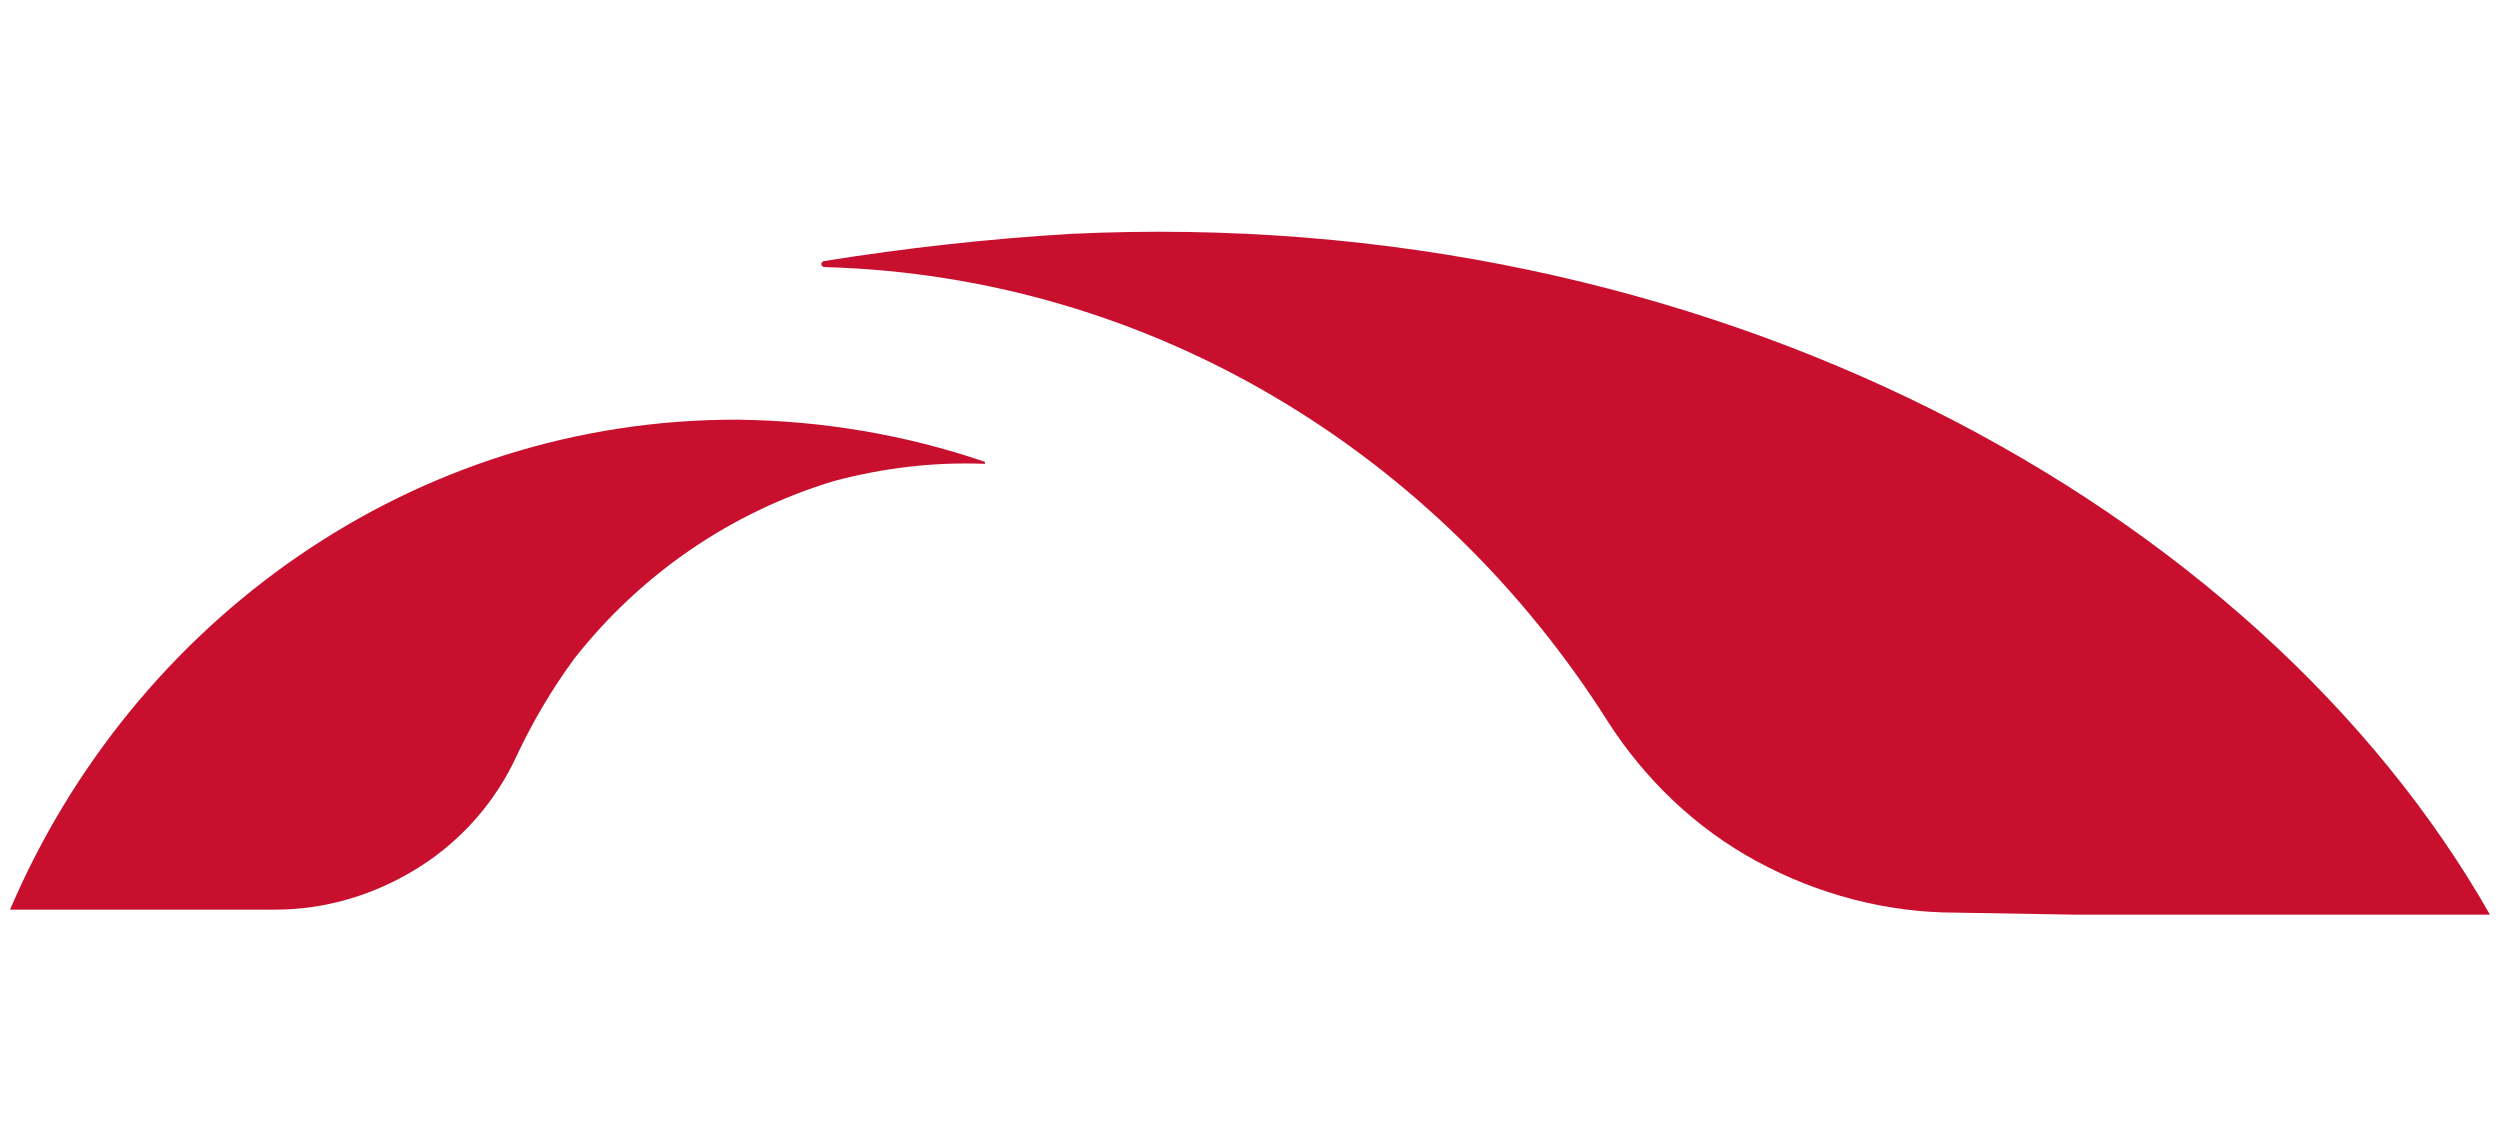
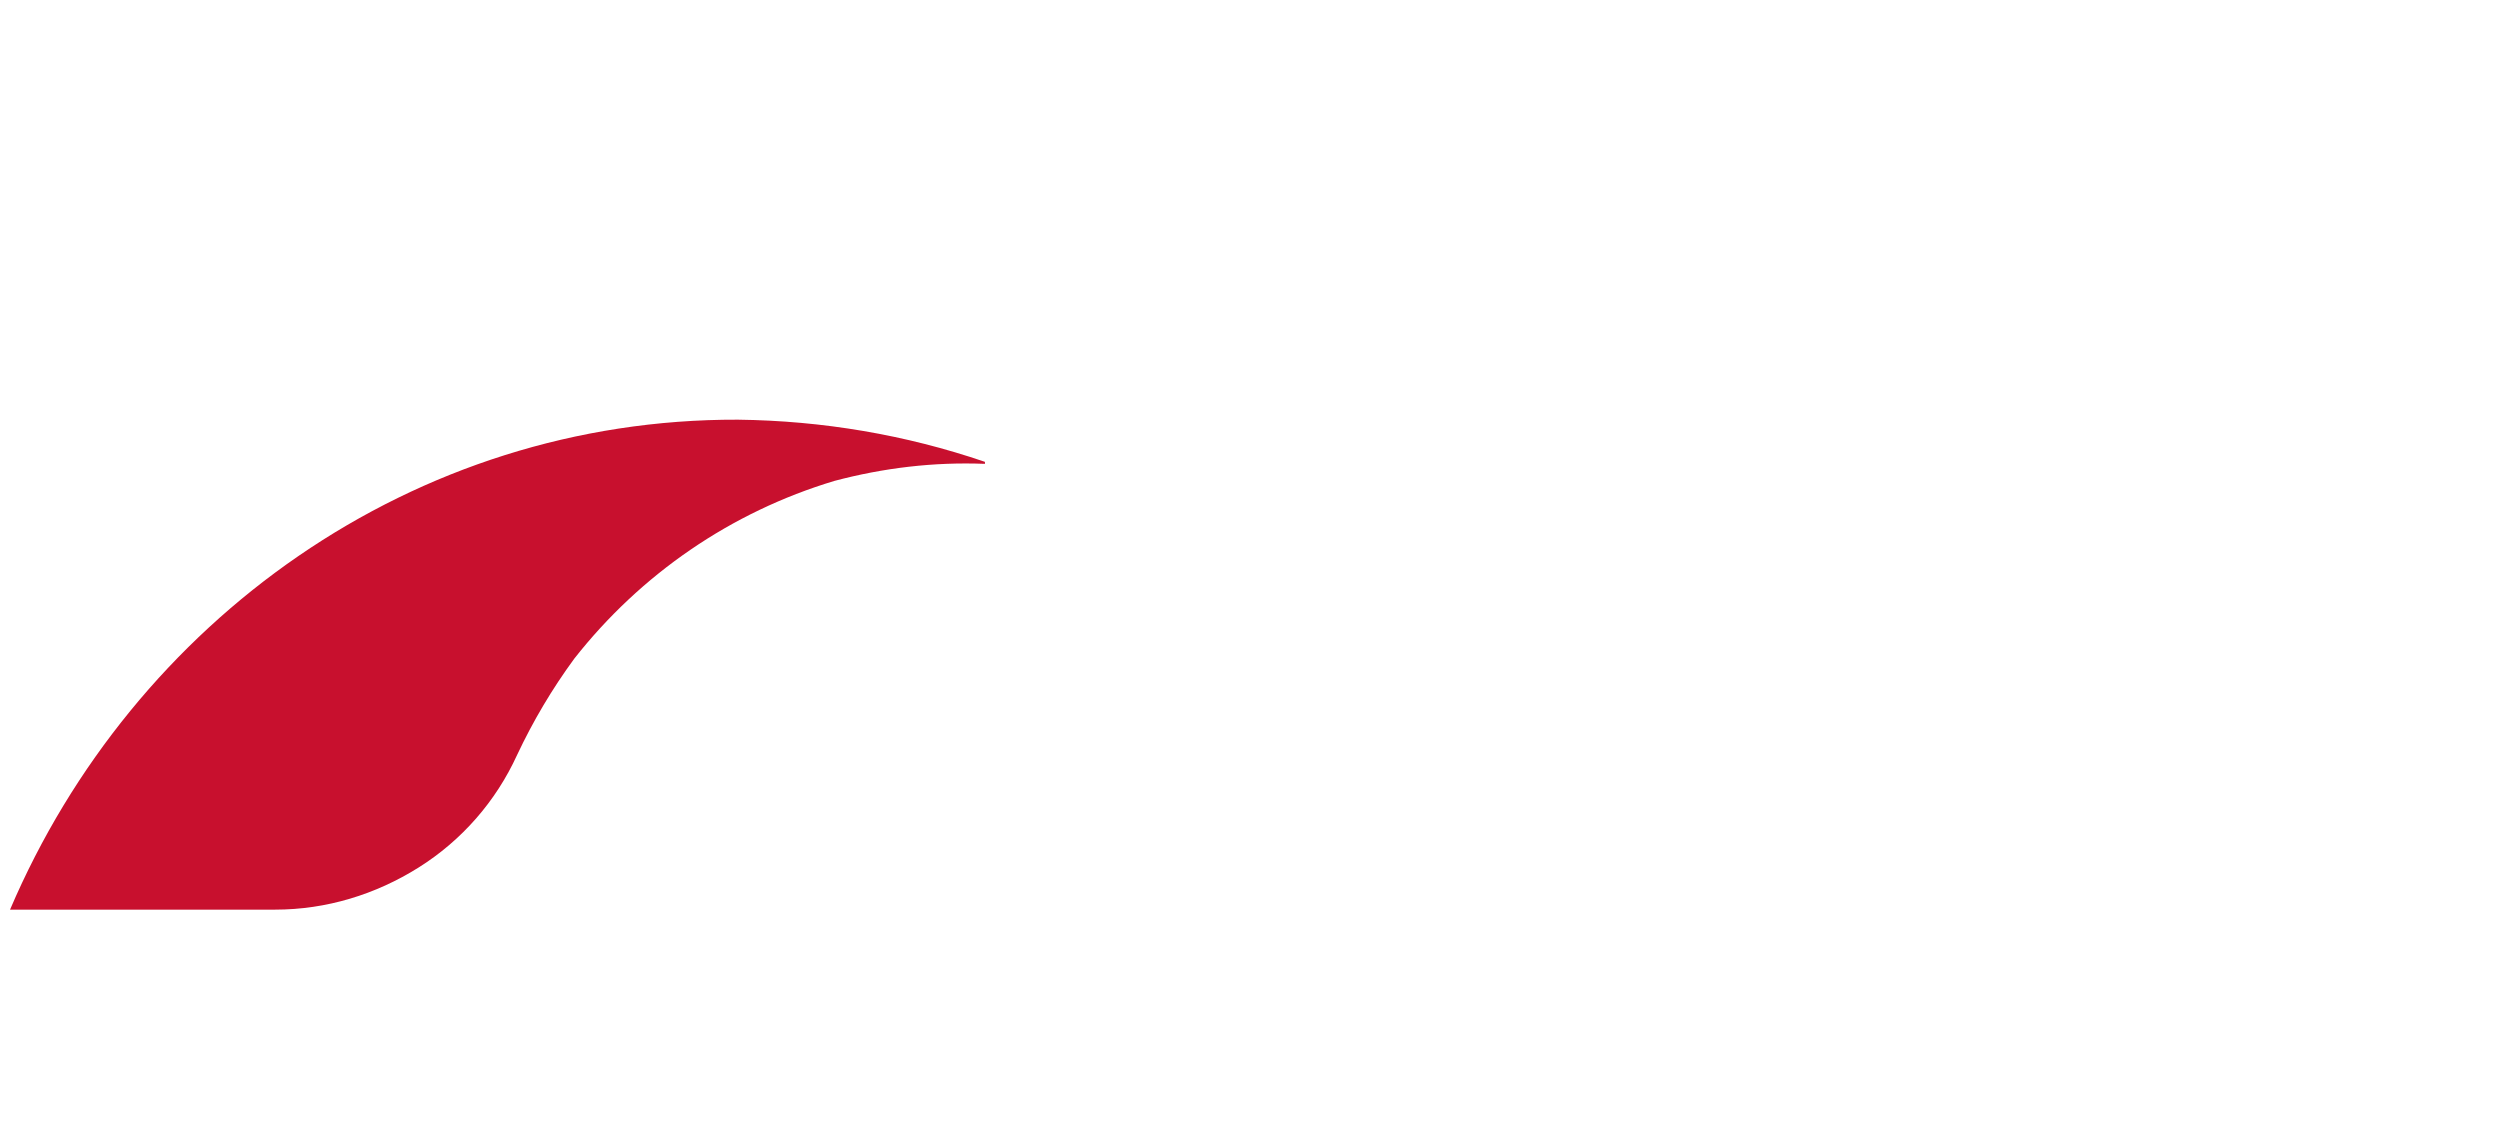
<svg xmlns="http://www.w3.org/2000/svg" version="1.1" id="Layer_1" x="0px" y="0px" viewBox="0 0 249 114" style="enable-background:new 0 0 249 114;" xml:space="preserve">
  <style type="text/css">
	.st0{fill:#C8102E;}
</style>
  <g>
-     <path class="st0" d="M106.5,23.3c-8.2,0.5-16.3,1.4-24.4,2.7c-0.1,0-0.1,0-0.2,0.1s-0.1,0.1-0.1,0.2c0,0.1,0,0.1,0.1,0.2   c0,0,0.1,0.1,0.2,0.1c32.7,0.9,61.2,18.7,78,45.2c3.7,5.8,8.8,10.7,14.9,14c6.1,3.3,12.9,5.1,19.8,5.1l11.9,0.2H248   C224.9,50.5,170.2,20.2,106.5,23.3z" />
    <path class="st0" d="M1,90.6h26.4c5.1,0,10-1.5,14.3-4.2c4.3-2.7,7.7-6.6,9.8-11.2c1.6-3.4,3.5-6.6,5.7-9.6   c6.6-8.4,15.6-14.6,25.9-17.7c4.9-1.3,9.9-1.9,15-1.7l0-0.2c-7.9-2.7-16.2-4.1-24.6-4.2C41.2,41.7,13.3,61.8,1,90.6z" />
  </g>
</svg>